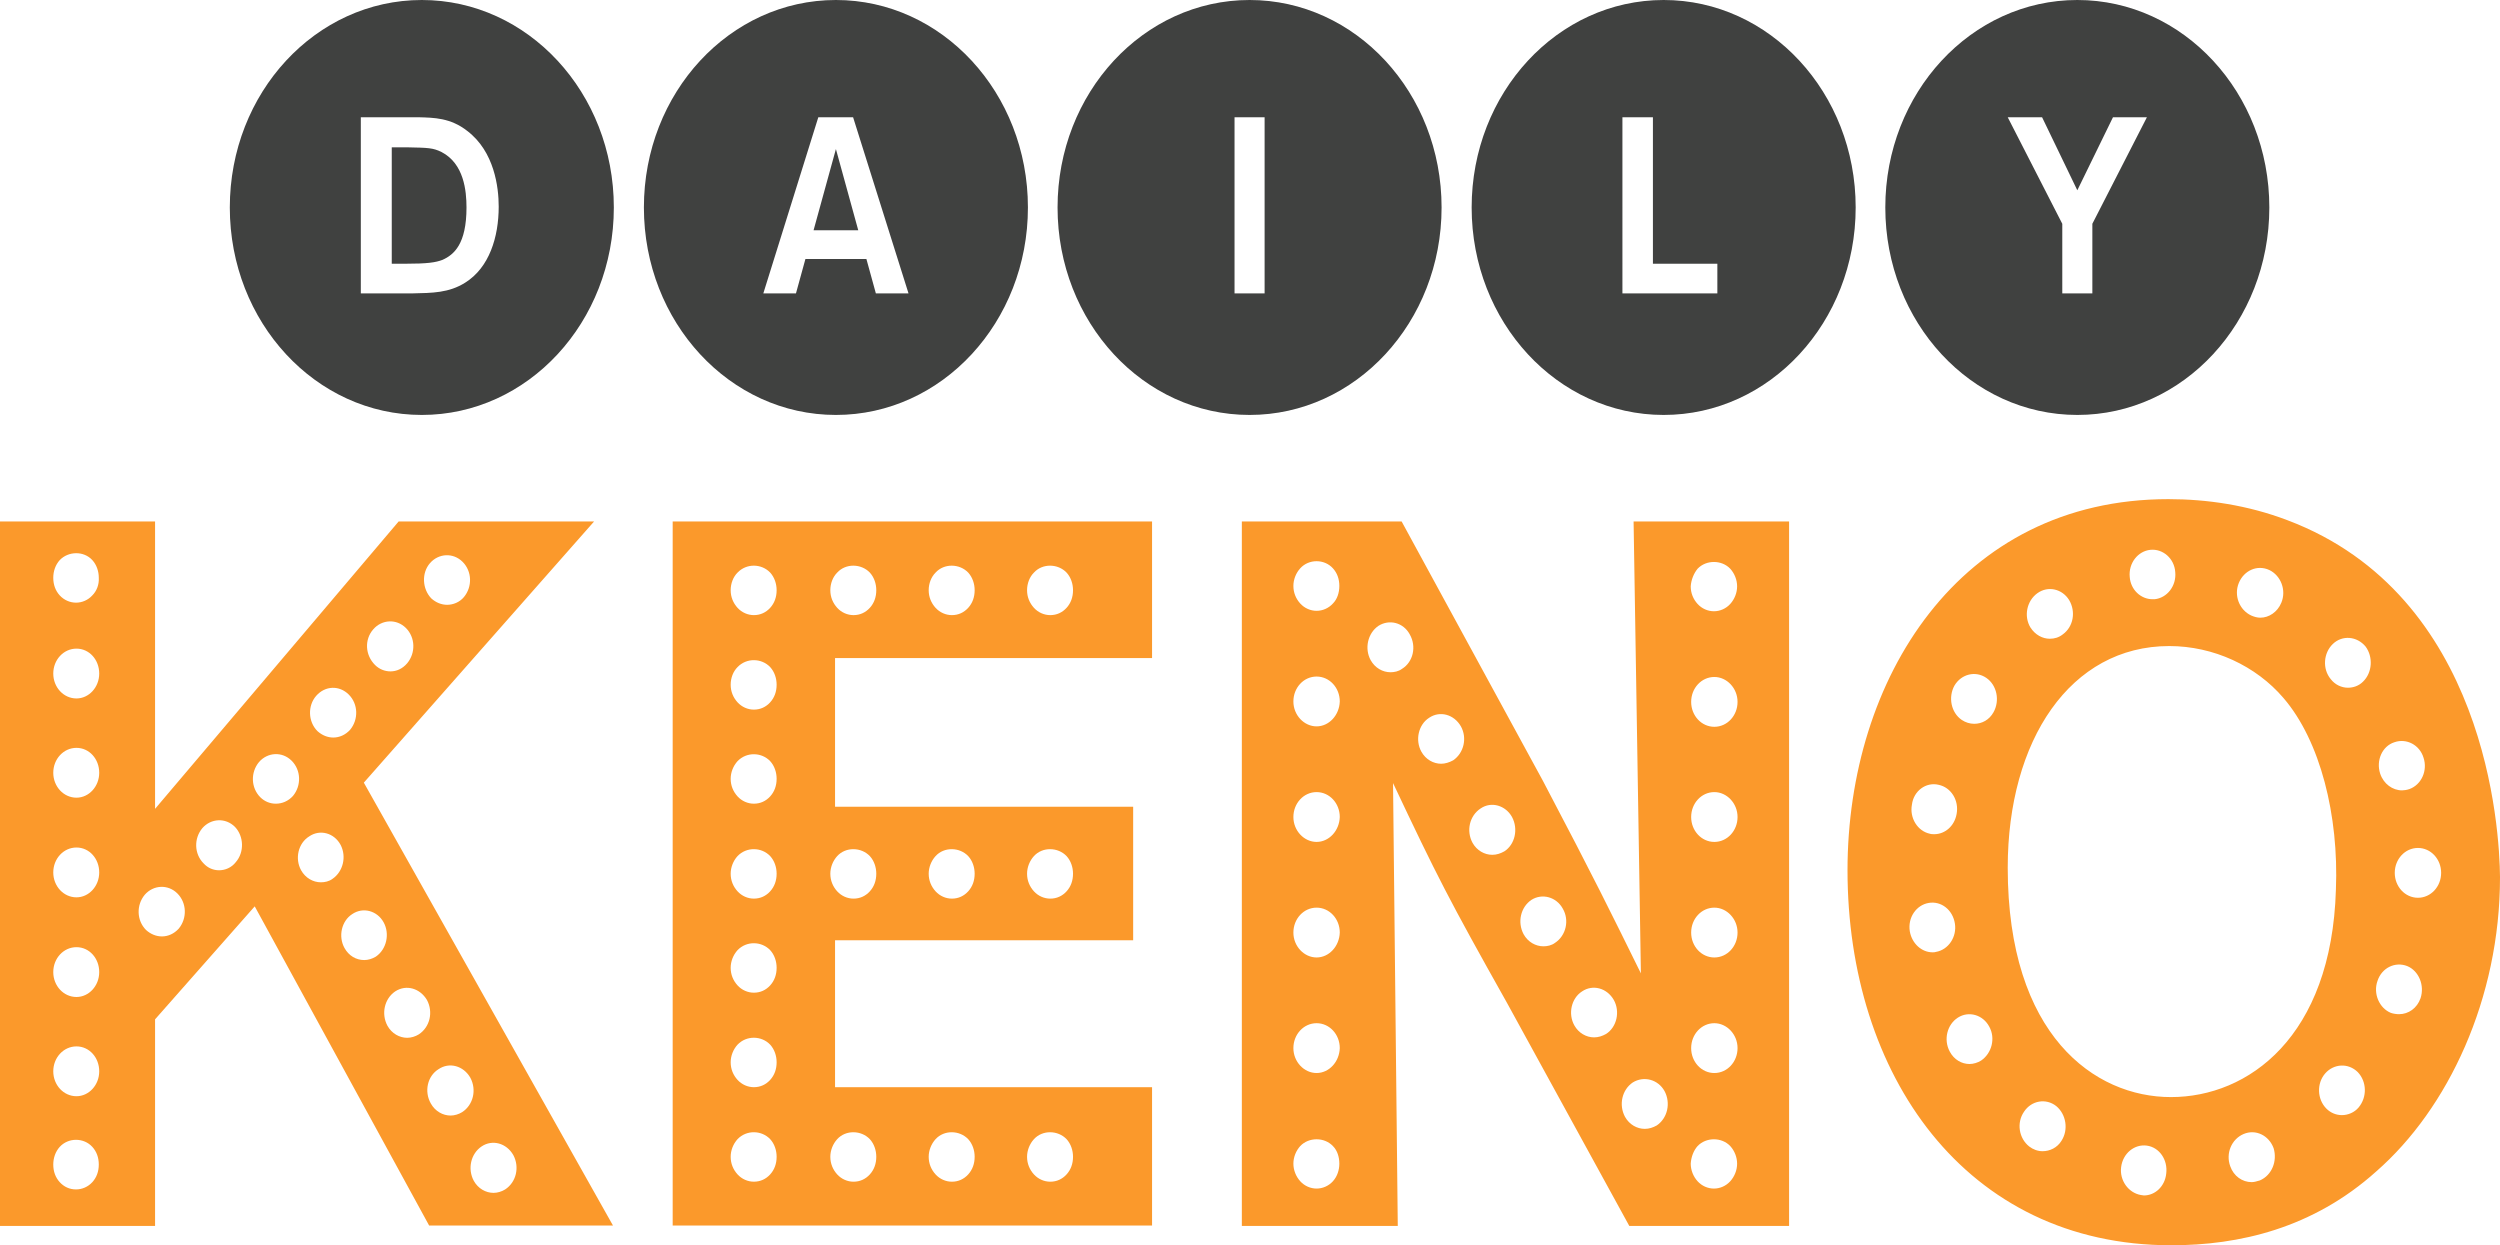
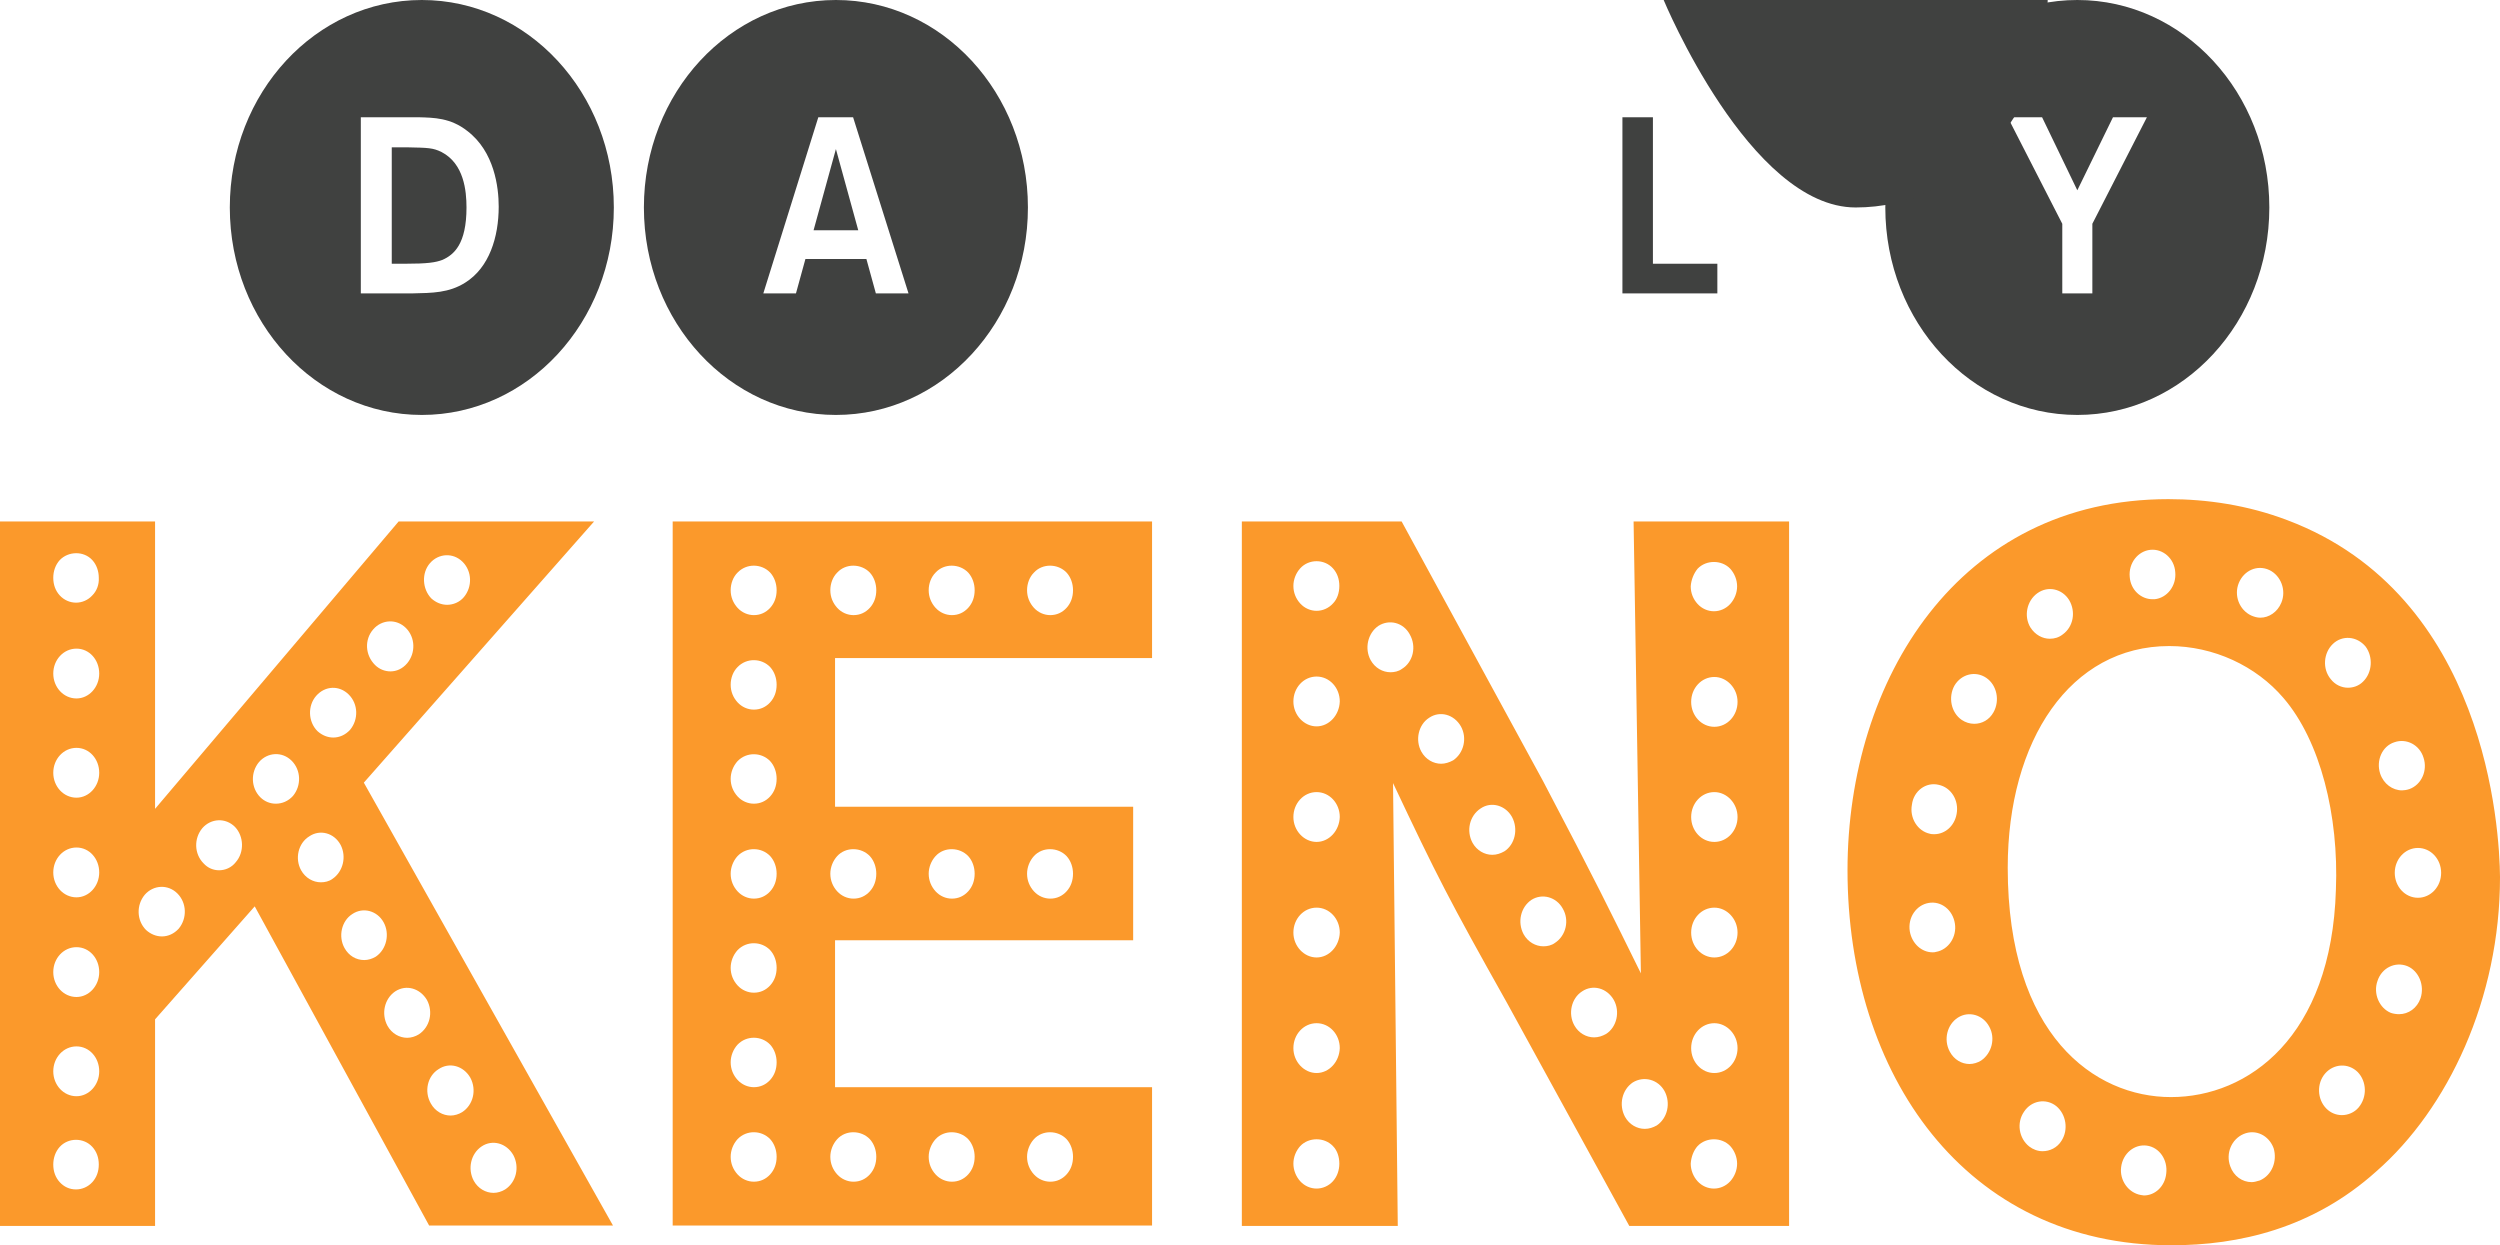
<svg xmlns="http://www.w3.org/2000/svg" width="582" height="289.9" viewBox="0 0 582 289.9">
  <g id="a" />
  <g id="b">
    <g id="c">
-       <path d="M290.9,0c-24.7,0-44.7,21.6-44.7,48.3s20,48.3,44.7,48.3,44.7-21.6,44.7-48.3c0-26.7-20-48.3-44.7-48.3Zm3.5,68.3h-7V27.3h7v41Z" style="fill:#404140;" />
      <path d="M194.6,0c-24.7,0-44.7,21.6-44.7,48.3s20,48.3,44.7,48.3,44.7-21.6,44.7-48.3S219.3,0,194.6,0Zm9.3,68.3l-2.2-8h-14.2l-2.2,8h-7.6l12.8-41h8.1l12.9,41h-7.6Z" style="fill:#404140;" />
      <path d="M98.2,0c-24.7,0-44.7,21.6-44.7,48.3s20,48.3,44.7,48.3,44.7-21.6,44.7-48.3S122.9,0,98.2,0Zm10.1,65.8c-3.8,2.4-7.7,2.4-12.2,2.5h-12.1V27.3h13.6c3.3,.1,7.3,.1,11.2,3.2,6.3,4.8,7.3,13.1,7.3,17.6,0,7.1-2.2,14.2-7.8,17.7Z" style="fill:#404140;" />
      <path d="M483.6,0c-24.7,0-44.7,21.6-44.7,48.3s20,48.3,44.7,48.3,44.7-21.6,44.7-48.3S508.3,0,483.6,0Zm3.5,52.1v16.2h-7v-16.2l-12.7-24.8h8l8.2,17,8.3-17h7.9l-12.7,24.8Z" style="fill:#404140;" />
-       <path d="M387.3,0c-24.7,0-44.7,21.6-44.7,48.3s20,48.3,44.7,48.3,44.7-21.6,44.7-48.3S412,0,387.3,0Zm12.6,68.3h-22.2V27.3h7.1V61.4h15v6.9h.1Z" style="fill:#404140;" />
+       <path d="M387.3,0s20,48.3,44.7,48.3,44.7-21.6,44.7-48.3S412,0,387.3,0Zm12.6,68.3h-22.2V27.3h7.1V61.4h15v6.9h.1Z" style="fill:#404140;" />
      <path d="M102.8,35.4c-2-1-3.2-1-7.9-1.1h-3.7v27.1h3c5.4,0,7.2-.3,8.8-.9,2.7-1.2,5.6-3.7,5.6-12.2,0-3.9-.6-10.2-5.8-12.9Z" style="fill:#404140;" />
      <polygon points="189.4 53.6 199.8 53.6 194.6 34.7 189.4 53.6" style="fill:#404140;" />
      <path d="M382,226.6c-7.1-14.4-10.7-21.8-22.8-44.8l-32.9-60.4h-37.2v164h36.3l-1.1-103.1c10.3,21.8,12.9,26.9,26.6,51.3l28.4,51.8h37.2V121.4h-36.2l1.7,105.2Zm-71.7,48.4c-1,1.1-2.4,1.7-3.8,1.7s-2.8-.6-3.8-1.7c-1-1.1-1.6-2.6-1.6-4.1s.6-3,1.6-4.1c2-2.1,5.6-2.1,7.6,0,1,1,1.5,2.5,1.5,4.1,0,1.5-.5,3-1.5,4.1Zm-3.8-25.2c-2.9,0-5.4-2.6-5.4-5.8s2.4-5.8,5.4-5.8,5.4,2.6,5.4,5.8c-.1,3.2-2.5,5.8-5.4,5.8Zm0-26.9c-2.9,0-5.4-2.6-5.4-5.8s2.4-5.8,5.4-5.8,5.4,2.6,5.4,5.8c-.1,3.2-2.5,5.8-5.4,5.8Zm0-26.9c-2.9,0-5.4-2.6-5.4-5.8s2.4-5.8,5.4-5.8,5.4,2.6,5.4,5.8c-.1,3.2-2.5,5.8-5.4,5.8Zm0-26.9c-2.9,0-5.4-2.6-5.4-5.8s2.4-5.8,5.4-5.8,5.4,2.6,5.4,5.8c-.1,3.2-2.5,5.8-5.4,5.8Zm3.8-28.6c-1,1.1-2.4,1.7-3.8,1.7s-2.8-.6-3.8-1.7-1.6-2.5-1.6-4.1c0-1.5,.6-3,1.6-4.1,2-2.2,5.6-2.2,7.6,0,1,1.1,1.5,2.5,1.5,4.1,0,1.6-.5,3.1-1.5,4.1Zm16.1,15.2c-.8,.6-1.8,.8-2.7,.8-1.8,0-3.6-1-4.6-2.8-1.5-2.7-.7-6.3,1.8-8,2.5-1.6,5.8-.8,7.3,2,1.6,2.8,.8,6.4-1.8,8Zm11.9,21.3c-.9,.5-1.9,.8-2.8,.8-1.8,0-3.6-1-4.6-2.8-1.5-2.7-.7-6.3,1.8-7.9,2.5-1.7,5.8-.8,7.4,2,1.5,2.7,.7,6.2-1.8,7.9Zm11.9,21.2c-.9,.5-1.8,.8-2.8,.8-1.8,0-3.6-1-4.6-2.8-1.5-2.8-.7-6.3,1.9-8,2.5-1.7,5.8-.7,7.3,2,1.5,2.8,.7,6.4-1.8,8Zm11.8,21.3c-.8,.6-1.8,.8-2.7,.8-1.8,0-3.6-1-4.6-2.8-1.5-2.8-.7-6.3,1.8-8,2.5-1.6,5.8-.7,7.3,2,1.6,2.7,.8,6.3-1.8,8Zm11.9,21.2c-.9,.5-1.8,.8-2.8,.8-1.8,0-3.6-1-4.6-2.8-1.5-2.7-.7-6.3,1.8-7.9,2.5-1.7,5.8-.8,7.4,2,1.5,2.7,.7,6.3-1.8,7.9Zm21.3-108.3c2-2.1,5.6-2.1,7.6,0,1,1.1,1.6,2.6,1.6,4.1s-.6,3-1.6,4.1-2.4,1.7-3.8,1.7-2.8-.6-3.8-1.7-1.6-2.5-1.6-4.1c.1-1.5,.7-3,1.6-4.1Zm3.9,25.2c2.9,0,5.4,2.6,5.4,5.8s-2.4,5.8-5.4,5.8-5.4-2.6-5.4-5.8,2.4-5.8,5.4-5.8Zm0,26.8c2.9,0,5.4,2.6,5.4,5.8s-2.4,5.8-5.4,5.8-5.4-2.6-5.4-5.8,2.4-5.8,5.4-5.8Zm0,26.9c2.9,0,5.4,2.6,5.4,5.8s-2.4,5.8-5.4,5.8-5.4-2.6-5.4-5.8,2.4-5.8,5.4-5.8Zm0,26.9c2.9,0,5.4,2.6,5.4,5.8s-2.4,5.8-5.4,5.8-5.4-2.6-5.4-5.8,2.4-5.8,5.4-5.8Zm-3.9,28.6c2-2.1,5.6-2.1,7.6,0,1,1.1,1.6,2.6,1.6,4.1s-.6,3-1.6,4.1-2.4,1.7-3.8,1.7-2.8-.6-3.8-1.7c-1-1.1-1.6-2.6-1.6-4.1,.1-1.6,.7-3.1,1.6-4.1Zm-7.7-12.8c1.5,2.8,.7,6.3-1.8,8-.9,.5-1.8,.8-2.8,.8-1.8,0-3.6-1-4.6-2.8-1.5-2.8-.7-6.3,1.8-8,2.6-1.6,5.9-.7,7.4,2Z" style="fill:#fb992b;" />
      <path d="M138.3,121.4h-45.5l-56.7,66.9V121.4H0v164H36.1v-48.1l23.2-26.3,40.6,74.3h42.8l-58-103.1,53.6-60.8Zm-38.2,9.7c2-2.3,5.4-2.5,7.6-.3s2.3,5.8,.3,8.2c-1,1.2-2.5,1.8-3.9,1.8-1.3,0-2.6-.5-3.7-1.5-2.1-2.2-2.3-5.9-.3-8.2Zm-13.2,15.4c2-2.3,5.4-2.5,7.6-.3s2.3,5.8,.3,8.2c-1.1,1.3-2.5,1.9-3.9,1.9-1.3,0-2.6-.5-3.6-1.5-2.3-2.3-2.5-5.9-.4-8.3Zm-13.3,15.5c2.1-2.4,5.4-2.5,7.6-.3s2.3,5.8,.3,8.2c-1.1,1.2-2.5,1.8-3.9,1.8-1.3,0-2.6-.5-3.7-1.5-2.2-2.2-2.3-5.9-.3-8.2Zm-52.1,113.2c-1,1.1-2.4,1.7-3.8,1.7-1.5,0-2.8-.6-3.8-1.7-1-1.1-1.5-2.5-1.5-4.1,0-1.5,.5-3,1.5-4.1,2-2.2,5.6-2.2,7.6,0,1,1.1,1.5,2.5,1.5,4.1s-.5,3-1.5,4.1Zm-3.7-20c-3,0-5.4-2.6-5.4-5.8s2.4-5.8,5.4-5.8,5.3,2.6,5.3,5.8-2.4,5.8-5.3,5.8Zm0-23.1c-3,0-5.4-2.6-5.4-5.8s2.4-5.8,5.4-5.8,5.3,2.6,5.3,5.8-2.4,5.8-5.3,5.8Zm0-23.2c-3,0-5.4-2.6-5.4-5.8s2.4-5.8,5.4-5.8,5.3,2.6,5.3,5.8-2.4,5.8-5.3,5.8Zm0-23.2c-3,0-5.4-2.6-5.4-5.8s2.4-5.8,5.4-5.8,5.3,2.6,5.3,5.8-2.4,5.8-5.3,5.8Zm0-23.1c-3,0-5.4-2.6-5.4-5.8s2.4-5.8,5.4-5.8,5.3,2.6,5.3,5.8-2.4,5.8-5.3,5.8Zm3.7-24c-1,1.1-2.4,1.7-3.8,1.7s-2.8-.6-3.8-1.7-1.5-2.5-1.5-4.1c0-1.5,.5-3,1.5-4.1,2-2.1,5.6-2.2,7.6,0,1,1.1,1.5,2.6,1.5,4.1,.1,1.6-.5,3.1-1.5,4.1Zm20.1,77.6c-1.1,1.2-2.5,1.8-3.9,1.8-1.3,0-2.6-.5-3.7-1.5-2.2-2.2-2.3-5.8-.3-8.2,2-2.3,5.4-2.5,7.6-.3,2.2,2.2,2.3,5.8,.3,8.2Zm13.3-15.5c-1,1.3-2.5,1.9-3.9,1.9-1.3,0-2.6-.5-3.6-1.6-2.2-2.2-2.3-5.8-.3-8.2,2-2.3,5.4-2.5,7.6-.3,2.1,2.2,2.2,5.9,.2,8.2Zm9.3-13.6c-1.3,0-2.6-.5-3.6-1.5-2.2-2.2-2.3-5.8-.3-8.2,2-2.3,5.4-2.5,7.6-.3s2.3,5.8,.3,8.2c-1.1,1.2-2.5,1.8-4,1.8Zm13.2,17.5c-.8,.6-1.8,.8-2.7,.8-1.8,0-3.6-1-4.6-2.8-1.5-2.7-.7-6.3,1.9-7.9,2.5-1.7,5.8-.8,7.3,2,1.4,2.7,.6,6.2-1.9,7.9Zm34.7,62.3c2.5-1.7,5.8-.8,7.4,2,1.5,2.8,.7,6.3-1.9,8-.8,.5-1.8,.8-2.7,.8-1.8,0-3.6-1-4.6-2.8-1.5-2.8-.7-6.3,1.8-8Zm-10-18c2.5-1.7,5.8-.8,7.4,2,1.5,2.8,.7,6.3-1.9,8-.8,.5-1.8,.8-2.7,.8-1.8,0-3.6-1-4.6-2.8-1.6-2.8-.8-6.4,1.8-8Zm-10.1-18.1c2.6-1.7,5.8-.7,7.4,2,1.5,2.8,.7,6.3-1.9,8-.8,.5-1.8,.8-2.7,.8-1.8,0-3.6-1-4.6-2.8-1.5-2.8-.7-6.3,1.8-8Zm-2.7-16.1c1.5,2.7,.7,6.3-1.8,8-.8,.5-1.8,.8-2.7,.8-1.9,0-3.6-1-4.6-2.8-1.5-2.7-.7-6.3,1.8-7.9,2.5-1.7,5.8-.8,7.3,1.9Z" style="fill:#fb992b;" />
      <path d="M532.5,121.1c-9.2-3.5-18.7-4.9-27.7-4.9-48.8,0-74.7,42-74.7,86.4,0,47.4,27.3,87.3,75.4,87.3,15.7,0,32.9-3.9,47.7-17.2,16.7-14.6,28.8-40.2,28.8-68.5-.1-11.1-3.1-65.6-49.5-83.1Zm24.9,51.7c2.8-1,5.9,.6,6.8,3.6,1,3-.5,6.3-3.3,7.3-.6,.2-1.2,.3-1.7,.3-2.2,0-4.3-1.5-5.1-3.9-1-3.1,.5-6.4,3.3-7.3Zm-36.2-37.1c1.2-2.9,4.3-4.3,7.1-3,2.7,1.3,4,4.7,2.8,7.6-.9,2.2-2.9,3.5-4.9,3.5-.7,0-1.4-.2-2.1-.5-2.8-1.3-4.1-4.7-2.9-7.6Zm-20.6-7.7c2.9-.3,5.6,2,5.8,5.2,.3,3.2-1.9,6-4.8,6.3h-.5c-2.7,0-5.1-2.2-5.3-5.2-.3-3.2,1.9-6,4.8-6.3Zm-26.3,10.1c2.5-1.8,5.8-1,7.4,1.6,1.6,2.7,1,6.2-1.5,8-.9,.7-1.9,1-3,1-1.7,0-3.4-.9-4.5-2.6-1.6-2.6-.9-6.2,1.6-8Zm-23,44.6c2.9,.6,4.8,3.6,4.2,6.8h0c-.5,2.8-2.7,4.7-5.2,4.7-.3,0-.7,0-1-.1-2.9-.6-4.8-3.7-4.2-6.8,.4-3.2,3.3-5.3,6.2-4.6Zm-1.4,39c-2.5,0-4.8-2-5.3-4.9-.5-3.2,1.5-6.1,4.4-6.6s5.6,1.6,6.1,4.8c.5,3.1-1.5,6.1-4.4,6.6-.3,.1-.5,.1-.8,.1Zm11.3,25.2c-.8,.5-1.8,.8-2.7,.8-1.8,0-3.6-1-4.6-2.9-1.5-2.8-.6-6.3,1.9-7.9,2.5-1.6,5.8-.7,7.3,2.1,1.5,2.7,.6,6.2-1.9,7.9Zm2.9-81.1c-1,1.8-2.7,2.7-4.5,2.7-1,0-2-.3-2.9-.9-2.5-1.7-3.2-5.3-1.7-8,1.6-2.7,4.9-3.5,7.4-1.8,2.5,1.7,3.2,5.3,1.7,8Zm15.8,99.8c-1,1.6-2.7,2.4-4.4,2.4-1.1,0-2.2-.4-3.1-1.1-2.4-1.9-3-5.5-1.2-8.1,1.7-2.6,5.1-3.2,7.5-1.3,2.3,1.9,2.9,5.5,1.2,8.1Zm19.2,12.7c-.2,0-.5-.1-.7-.1h0c-2.9-.5-5-3.4-4.6-6.5,.4-3.2,3.1-5.4,6-5h0c2.9,.4,4.9,3.3,4.5,6.5-.3,3-2.6,5.1-5.2,5.1Zm27-3.5c-.7,.2-1.3,.4-1.9,.4-2.2,0-4.2-1.4-5-3.7-1.1-3,.3-6.3,3.1-7.5h0c2.8-1.2,5.9,.3,7,3.3,.9,3-.4,6.3-3.2,7.5Zm-20.7-19.4c-17.8,0-38-14.4-38-53.4,0-29.7,14.6-51.6,37.6-51.6,10.3,0,20.2,4.6,26.6,12.1,8.6,10,12.9,27.4,12.2,44.6-1,34.3-20.4,48.3-38.4,48.3Zm43.7,2.4c-1,1.2-2.5,1.8-3.9,1.8-1.3,0-2.6-.5-3.6-1.5-2.2-2.2-2.3-5.9-.3-8.2s5.4-2.5,7.6-.3c2.1,2.2,2.2,5.8,.2,8.2Zm1-99.1c-1,1-2.3,1.4-3.5,1.4-1.5,0-3-.7-4-2h0c-2-2.4-1.7-6.1,.5-8.2s5.6-1.8,7.6,.6c1.8,2.4,1.6,6.1-.6,8.2Zm13.4,73.7c-.8,2.3-2.8,3.7-5,3.7-.6,0-1.3-.1-1.9-.3-2.7-1.1-4.2-4.5-3.1-7.5,1-3,4.1-4.5,6.9-3.4,2.7,1.1,4.1,4.5,3.1,7.5Zm-.6-23.4c-3,0-5.4-2.6-5.4-5.8s2.4-5.8,5.4-5.8,5.4,2.6,5.4,5.8-2.4,5.8-5.4,5.8Z" style="fill:#fb992b;" />
      <path d="M156.6,285.3h111.6v-32.2h-73.8v-34.2h69.4v-31.1h-69.4v-34.6h73.8v-31.8h-111.6v163.9Zm84.1-20.1c2-2.2,5.6-2.1,7.6,0,1,1.1,1.5,2.6,1.5,4.1,0,1.6-.5,3-1.5,4.1s-2.3,1.7-3.8,1.7c-1.4,0-2.8-.6-3.8-1.7-1-1.1-1.6-2.5-1.6-4.1,0-1.5,.6-3,1.6-4.1Zm-22.9,0c2-2.2,5.6-2.1,7.6,0,1,1.1,1.5,2.6,1.5,4.1,0,1.6-.5,3-1.5,4.1s-2.3,1.7-3.8,1.7c-1.4,0-2.8-.6-3.8-1.7-1-1.1-1.6-2.5-1.6-4.1,0-1.5,.6-3,1.6-4.1Zm22.9-65.9c2-2.2,5.6-2.1,7.6,0,1,1.1,1.5,2.6,1.5,4.1,0,1.6-.5,3-1.5,4.1s-2.3,1.7-3.8,1.7c-1.4,0-2.8-.6-3.8-1.7s-1.6-2.5-1.6-4.1c0-1.5,.6-3,1.6-4.1Zm-22.9,0c2-2.2,5.6-2.1,7.6,0,1,1.1,1.5,2.6,1.5,4.1,0,1.6-.5,3-1.5,4.1s-2.3,1.7-3.8,1.7c-1.4,0-2.8-.6-3.8-1.7s-1.6-2.5-1.6-4.1c0-1.5,.6-3,1.6-4.1Zm22.9-66c2-2.2,5.6-2.1,7.6,0,1,1.1,1.5,2.6,1.5,4.1,0,1.6-.5,3-1.5,4.1s-2.3,1.7-3.8,1.7c-1.4,0-2.8-.6-3.8-1.7s-1.6-2.5-1.6-4.1c0-1.6,.6-3.1,1.6-4.1Zm-22.9,0c2-2.2,5.6-2.1,7.6,0,1,1.1,1.5,2.6,1.5,4.1,0,1.6-.5,3-1.5,4.1s-2.3,1.7-3.8,1.7c-1.4,0-2.8-.6-3.8-1.7s-1.6-2.5-1.6-4.1,.6-3.1,1.6-4.1Zm-22.9,0c2-2.2,5.6-2.1,7.6,0,1,1.1,1.5,2.6,1.5,4.1,0,1.6-.5,3-1.5,4.1s-2.3,1.7-3.8,1.7c-1.4,0-2.8-.6-3.8-1.7s-1.6-2.5-1.6-4.1,.6-3.1,1.6-4.1Zm0,66c2-2.2,5.6-2.1,7.6,0,1,1.1,1.5,2.6,1.5,4.1,0,1.6-.5,3-1.5,4.1s-2.3,1.7-3.8,1.7c-1.4,0-2.8-.6-3.8-1.7s-1.6-2.5-1.6-4.1c0-1.5,.6-3,1.6-4.1Zm0,65.9c2-2.2,5.6-2.1,7.6,0,1,1.1,1.5,2.6,1.5,4.1,0,1.6-.5,3-1.5,4.1s-2.3,1.7-3.8,1.7c-1.4,0-2.8-.6-3.8-1.7-1-1.1-1.6-2.5-1.6-4.1,0-1.5,.6-3,1.6-4.1Zm-23.2-131.9c2.1-2.2,5.6-2.1,7.6,0,1,1.1,1.5,2.6,1.5,4.1,0,1.6-.5,3-1.5,4.1s-2.3,1.7-3.8,1.7c-1.4,0-2.8-.6-3.8-1.7s-1.6-2.5-1.6-4.1c0-1.6,.6-3.1,1.6-4.1Zm0,22c2.1-2.2,5.6-2.1,7.6,0,1,1.1,1.5,2.6,1.5,4.1,0,1.6-.5,3-1.5,4.1s-2.3,1.7-3.8,1.7c-1.4,0-2.8-.6-3.8-1.7s-1.6-2.5-1.6-4.1c0-1.6,.6-3.1,1.6-4.1Zm0,21.9c2.1-2.2,5.6-2.1,7.6,0,1,1.1,1.5,2.6,1.5,4.1,0,1.6-.5,3-1.5,4.1s-2.3,1.7-3.8,1.7c-1.4,0-2.8-.6-3.8-1.7s-1.6-2.5-1.6-4.1c0-1.5,.6-3,1.6-4.1Zm0,22.1c2.1-2.2,5.6-2.1,7.6,0,1,1.1,1.5,2.6,1.5,4.1,0,1.6-.5,3-1.5,4.1s-2.3,1.7-3.8,1.7c-1.4,0-2.8-.6-3.8-1.7s-1.6-2.5-1.6-4.1c0-1.5,.6-3,1.6-4.1Zm0,21.9c2.1-2.2,5.6-2.1,7.6,0,1,1.1,1.5,2.6,1.5,4.1,0,1.6-.5,3-1.5,4.1s-2.3,1.7-3.8,1.7c-1.4,0-2.8-.6-3.8-1.7s-1.6-2.5-1.6-4.1c0-1.5,.6-3,1.6-4.1Zm0,22c2.1-2.2,5.6-2.1,7.6,0,1,1.1,1.5,2.6,1.5,4.1,0,1.6-.5,3-1.5,4.1s-2.3,1.7-3.8,1.7c-1.4,0-2.8-.6-3.8-1.7-1-1.1-1.6-2.5-1.6-4.1,0-1.5,.6-3,1.6-4.1Zm0,22c2.1-2.2,5.6-2.1,7.6,0,1,1.1,1.5,2.6,1.5,4.1,0,1.6-.5,3-1.5,4.1s-2.3,1.7-3.8,1.7c-1.4,0-2.8-.6-3.8-1.7-1-1.1-1.6-2.5-1.6-4.1,0-1.5,.6-3,1.6-4.1Z" style="fill:#fb992b;" />
    </g>
  </g>
</svg>